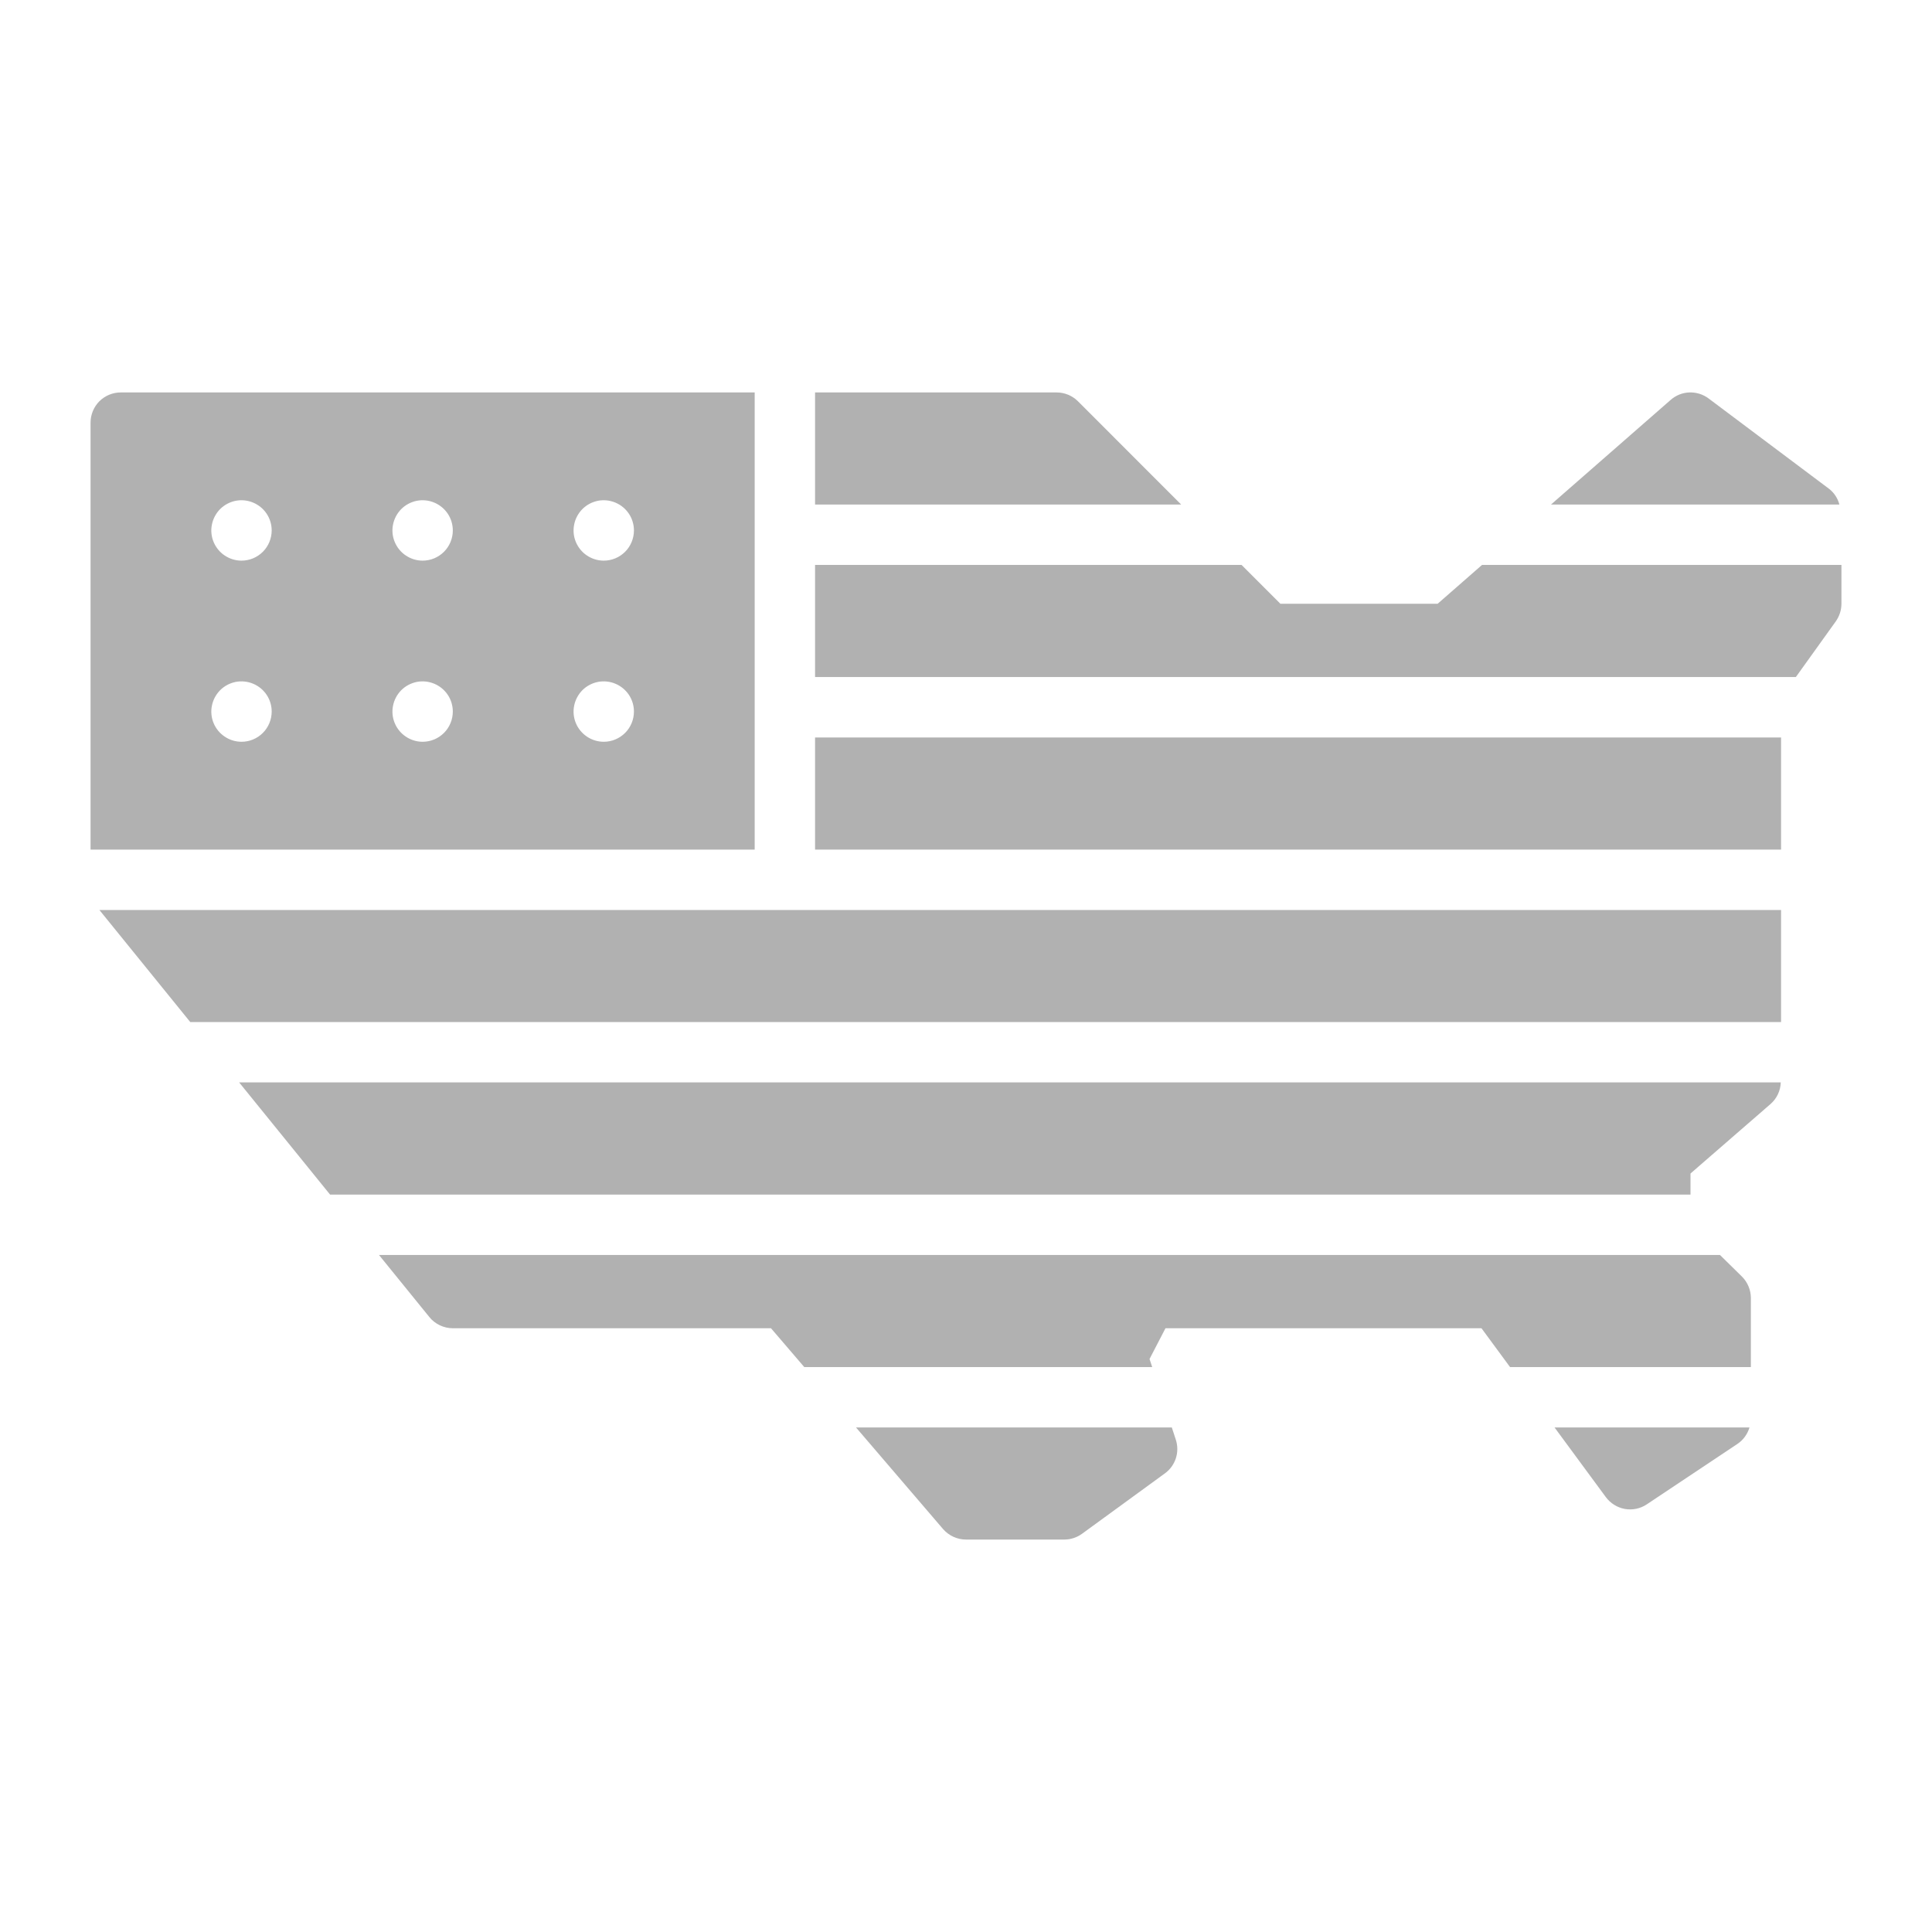
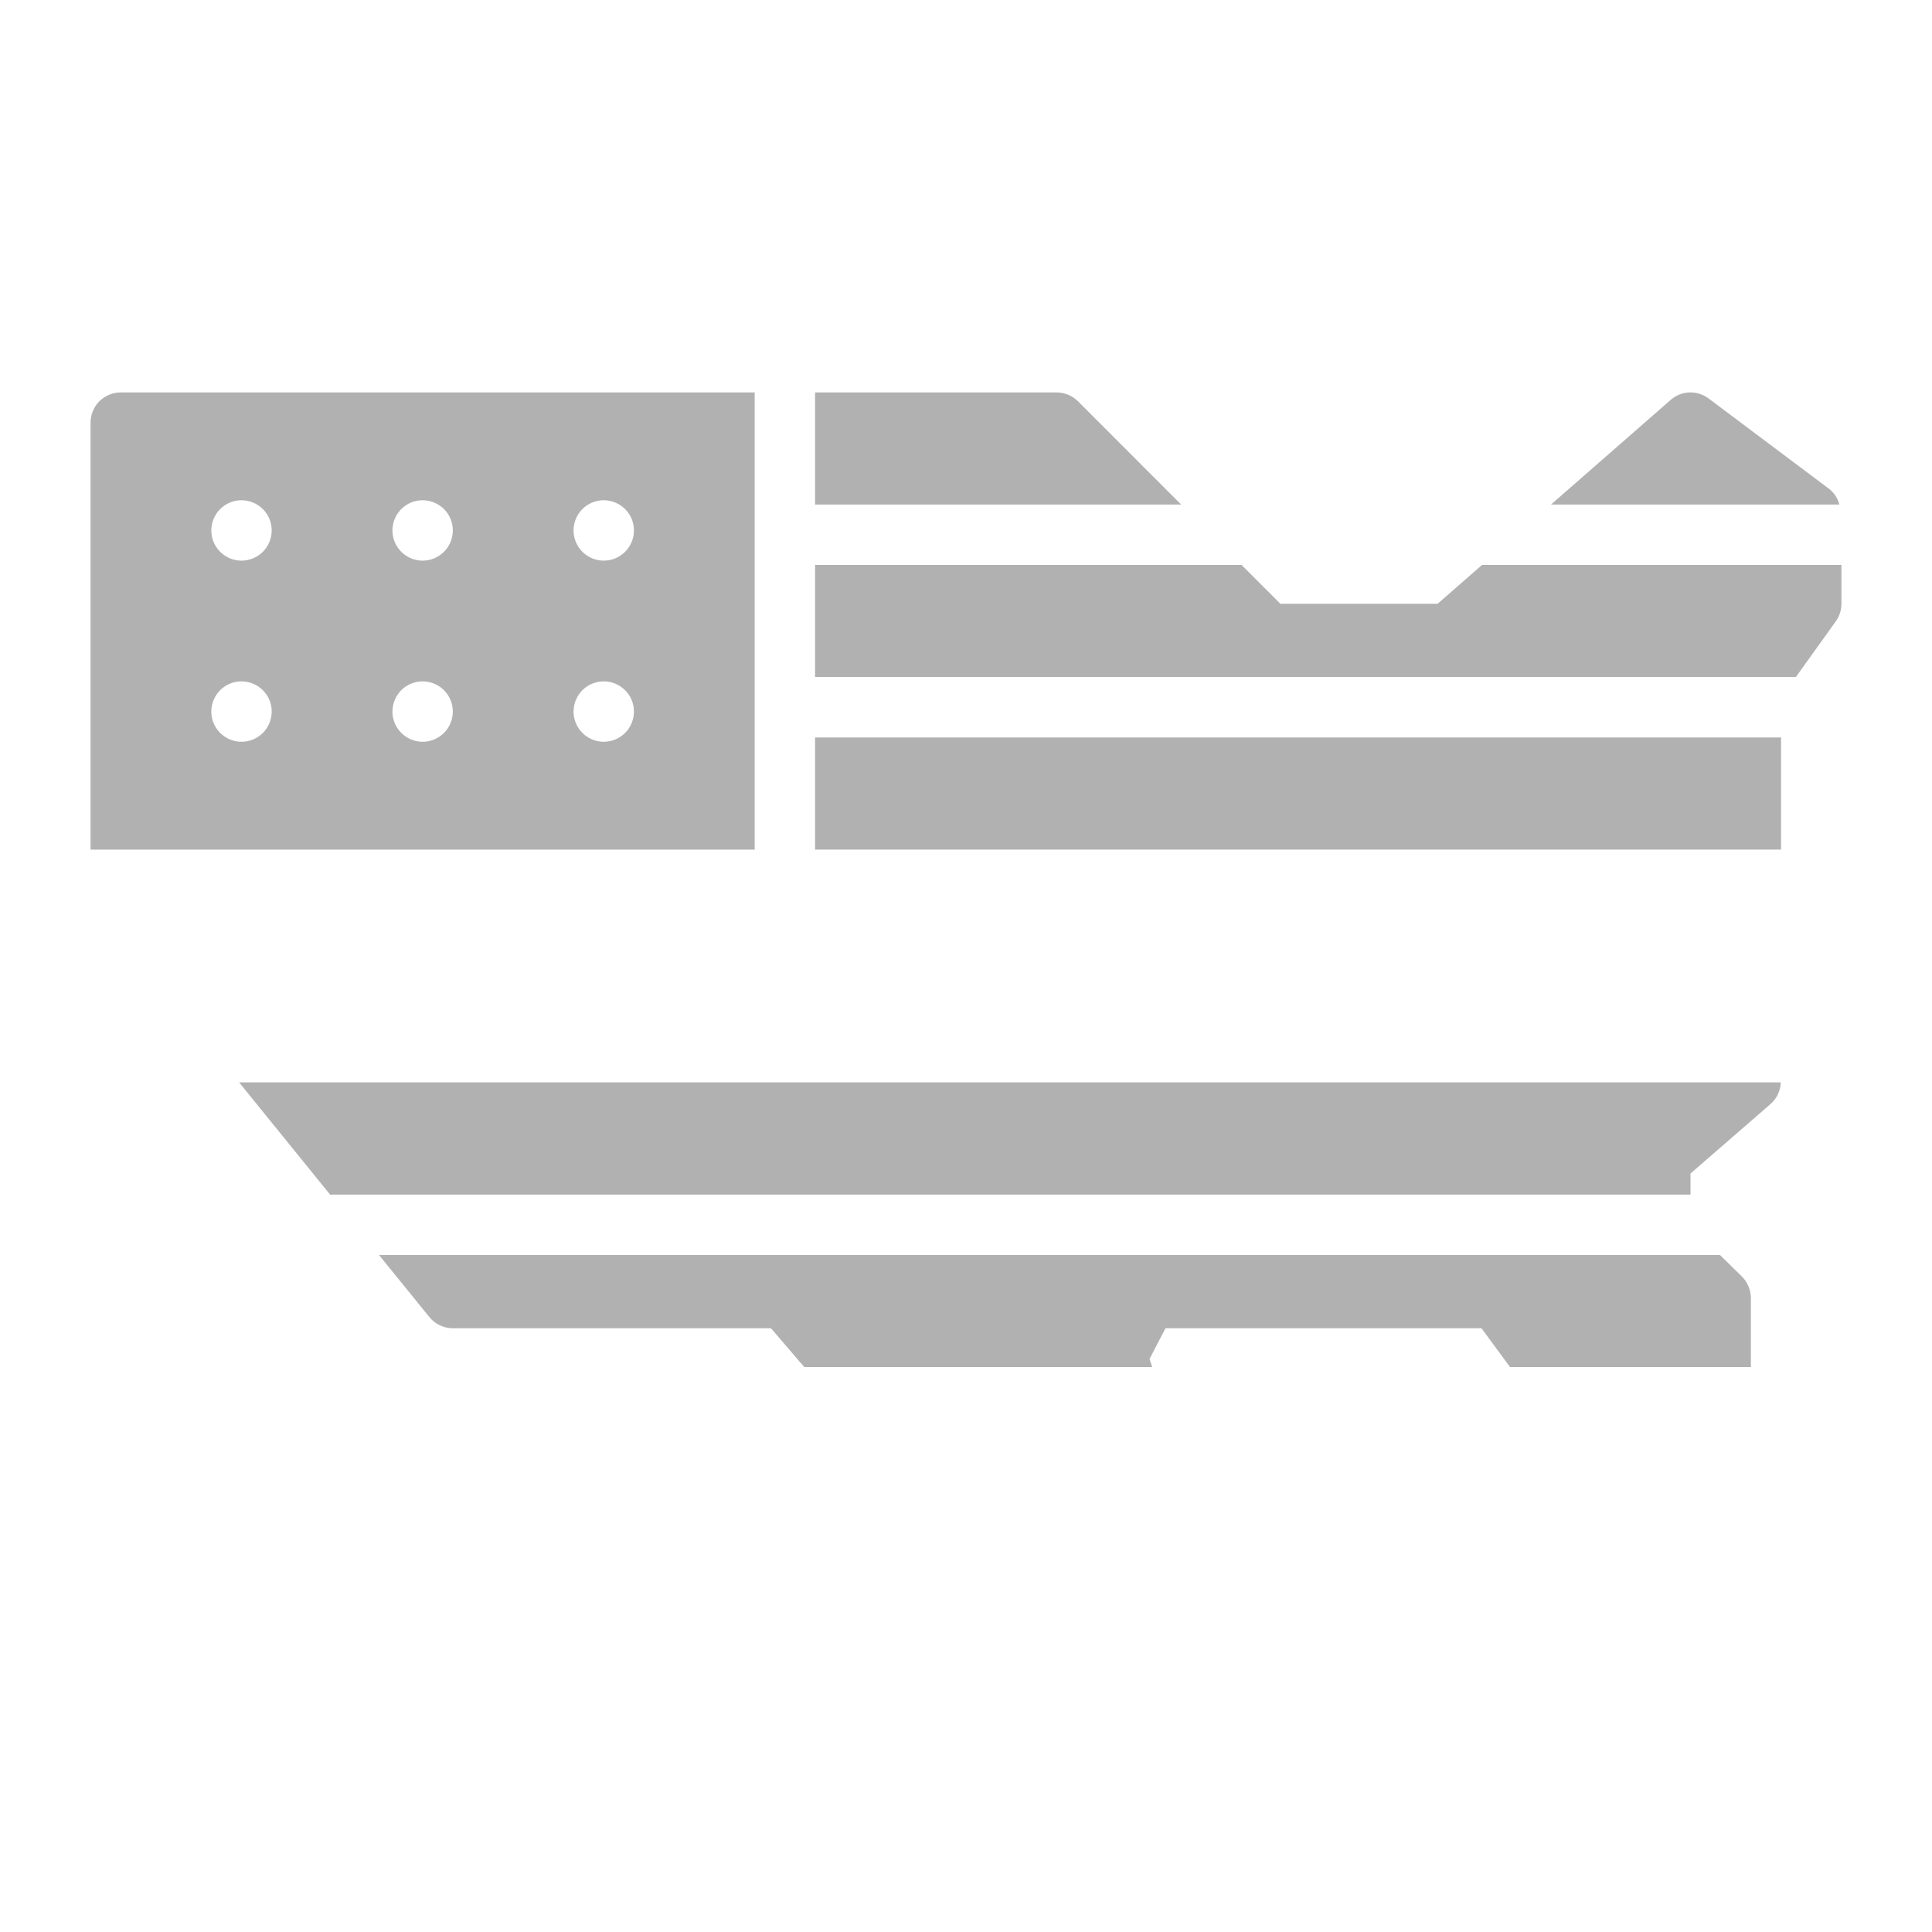
<svg xmlns="http://www.w3.org/2000/svg" width="32" height="32" viewBox="0 0 32 32" fill="none">
  <path d="M30.3 8.1L28.3 6.6C28.208 6.531 28.096 6.496 27.981 6.5C27.866 6.504 27.757 6.548 27.671 6.624L25.689 8.357H30.466C30.44 8.256 30.382 8.166 30.3 8.1Z" fill="#B1B1B1" />
  <path d="M5.467 19.786H28V19.437L29.328 18.284C29.378 18.24 29.419 18.185 29.448 18.124C29.477 18.062 29.493 17.996 29.495 17.928H3.961L5.467 19.786Z" fill="#B1B1B1" />
  <path d="M17.854 6.646C17.76 6.553 17.633 6.5 17.5 6.5H13.5V8.357H19.564L17.854 6.646Z" fill="#B1B1B1" />
  <path d="M28.488 20.786H6.277L7.112 21.815C7.158 21.873 7.218 21.919 7.285 21.951C7.352 21.983 7.426 22 7.5 22H12.77L13.321 22.643H19.084L19.04 22.509L19.304 22H24.538L25.011 22.643H29V21.5C29 21.434 28.987 21.368 28.961 21.307C28.936 21.246 28.899 21.191 28.852 21.144L28.488 20.786Z" fill="#B1B1B1" />
  <path d="M24.547 9.357L23.812 10H21.207L20.564 9.357H13.5V11.214H29.745L30.407 10.291C30.467 10.206 30.5 10.104 30.5 10V9.357H24.547Z" fill="#B1B1B1" />
  <path d="M13.5 12.215H29.5V14.072H13.5V12.215Z" fill="#B1B1B1" />
-   <path d="M26.597 24.796C26.674 24.9 26.787 24.97 26.913 24.993C27.04 25.015 27.171 24.988 27.277 24.916L28.777 23.916C28.874 23.851 28.944 23.754 28.977 23.643H25.748L26.597 24.796Z" fill="#B1B1B1" />
-   <path d="M19.409 23.643H14.178L15.62 25.326C15.667 25.38 15.726 25.424 15.791 25.454C15.857 25.484 15.928 25.5 16 25.5H17.628C17.734 25.5 17.837 25.466 17.922 25.404L19.294 24.404C19.38 24.342 19.443 24.254 19.476 24.154C19.508 24.054 19.508 23.945 19.475 23.845L19.409 23.643Z" fill="#B1B1B1" />
-   <path d="M3.151 16.928H29.5V15.072H1.646L3.151 16.928Z" fill="#B1B1B1" />
  <path d="M12.5 6.5H2C1.867 6.5 1.74 6.553 1.646 6.646C1.553 6.74 1.5 6.867 1.5 7V14.072H12.5V6.5ZM4 12.286C3.901 12.286 3.804 12.256 3.722 12.201C3.64 12.146 3.576 12.069 3.538 11.977C3.5 11.886 3.49 11.785 3.51 11.688C3.529 11.591 3.577 11.502 3.646 11.432C3.716 11.362 3.805 11.315 3.902 11.295C3.999 11.276 4.1 11.286 4.191 11.324C4.283 11.362 4.361 11.426 4.416 11.508C4.471 11.59 4.5 11.687 4.5 11.786C4.5 11.918 4.447 12.046 4.354 12.139C4.26 12.233 4.133 12.286 4 12.286ZM4 9.286C3.901 9.286 3.804 9.256 3.722 9.201C3.64 9.147 3.576 9.068 3.538 8.977C3.5 8.886 3.49 8.785 3.51 8.688C3.529 8.591 3.577 8.502 3.646 8.432C3.716 8.362 3.805 8.315 3.902 8.295C3.999 8.276 4.1 8.286 4.191 8.324C4.283 8.362 4.361 8.426 4.416 8.508C4.471 8.59 4.5 8.687 4.5 8.786C4.5 8.918 4.447 9.046 4.354 9.139C4.26 9.233 4.133 9.286 4 9.286ZM7 12.286C6.901 12.286 6.804 12.256 6.722 12.201C6.64 12.146 6.576 12.069 6.538 11.977C6.5 11.886 6.49 11.785 6.51 11.688C6.529 11.591 6.577 11.502 6.646 11.432C6.716 11.362 6.805 11.315 6.902 11.295C6.999 11.276 7.1 11.286 7.191 11.324C7.283 11.362 7.361 11.426 7.416 11.508C7.471 11.59 7.5 11.687 7.5 11.786C7.5 11.918 7.447 12.046 7.354 12.139C7.26 12.233 7.133 12.286 7 12.286ZM7 9.286C6.901 9.286 6.804 9.256 6.722 9.201C6.64 9.147 6.576 9.068 6.538 8.977C6.5 8.886 6.49 8.785 6.51 8.688C6.529 8.591 6.577 8.502 6.646 8.432C6.716 8.362 6.805 8.315 6.902 8.295C6.999 8.276 7.1 8.286 7.191 8.324C7.283 8.362 7.361 8.426 7.416 8.508C7.471 8.59 7.5 8.687 7.5 8.786C7.5 8.918 7.447 9.046 7.354 9.139C7.26 9.233 7.133 9.286 7 9.286ZM10 12.286C9.901 12.286 9.804 12.256 9.722 12.201C9.64 12.146 9.576 12.069 9.538 11.977C9.5 11.886 9.49 11.785 9.51 11.688C9.529 11.591 9.577 11.502 9.646 11.432C9.716 11.362 9.805 11.315 9.902 11.295C9.999 11.276 10.1 11.286 10.191 11.324C10.283 11.362 10.361 11.426 10.416 11.508C10.471 11.59 10.5 11.687 10.5 11.786C10.5 11.918 10.447 12.046 10.354 12.139C10.26 12.233 10.133 12.286 10 12.286ZM10 9.286C9.901 9.286 9.804 9.256 9.722 9.201C9.64 9.147 9.576 9.068 9.538 8.977C9.5 8.886 9.49 8.785 9.51 8.688C9.529 8.591 9.577 8.502 9.646 8.432C9.716 8.362 9.805 8.315 9.902 8.295C9.999 8.276 10.1 8.286 10.191 8.324C10.283 8.362 10.361 8.426 10.416 8.508C10.471 8.59 10.5 8.687 10.5 8.786C10.5 8.918 10.447 9.046 10.354 9.139C10.26 9.233 10.133 9.286 10 9.286Z" fill="#B1B1B1" />
</svg>